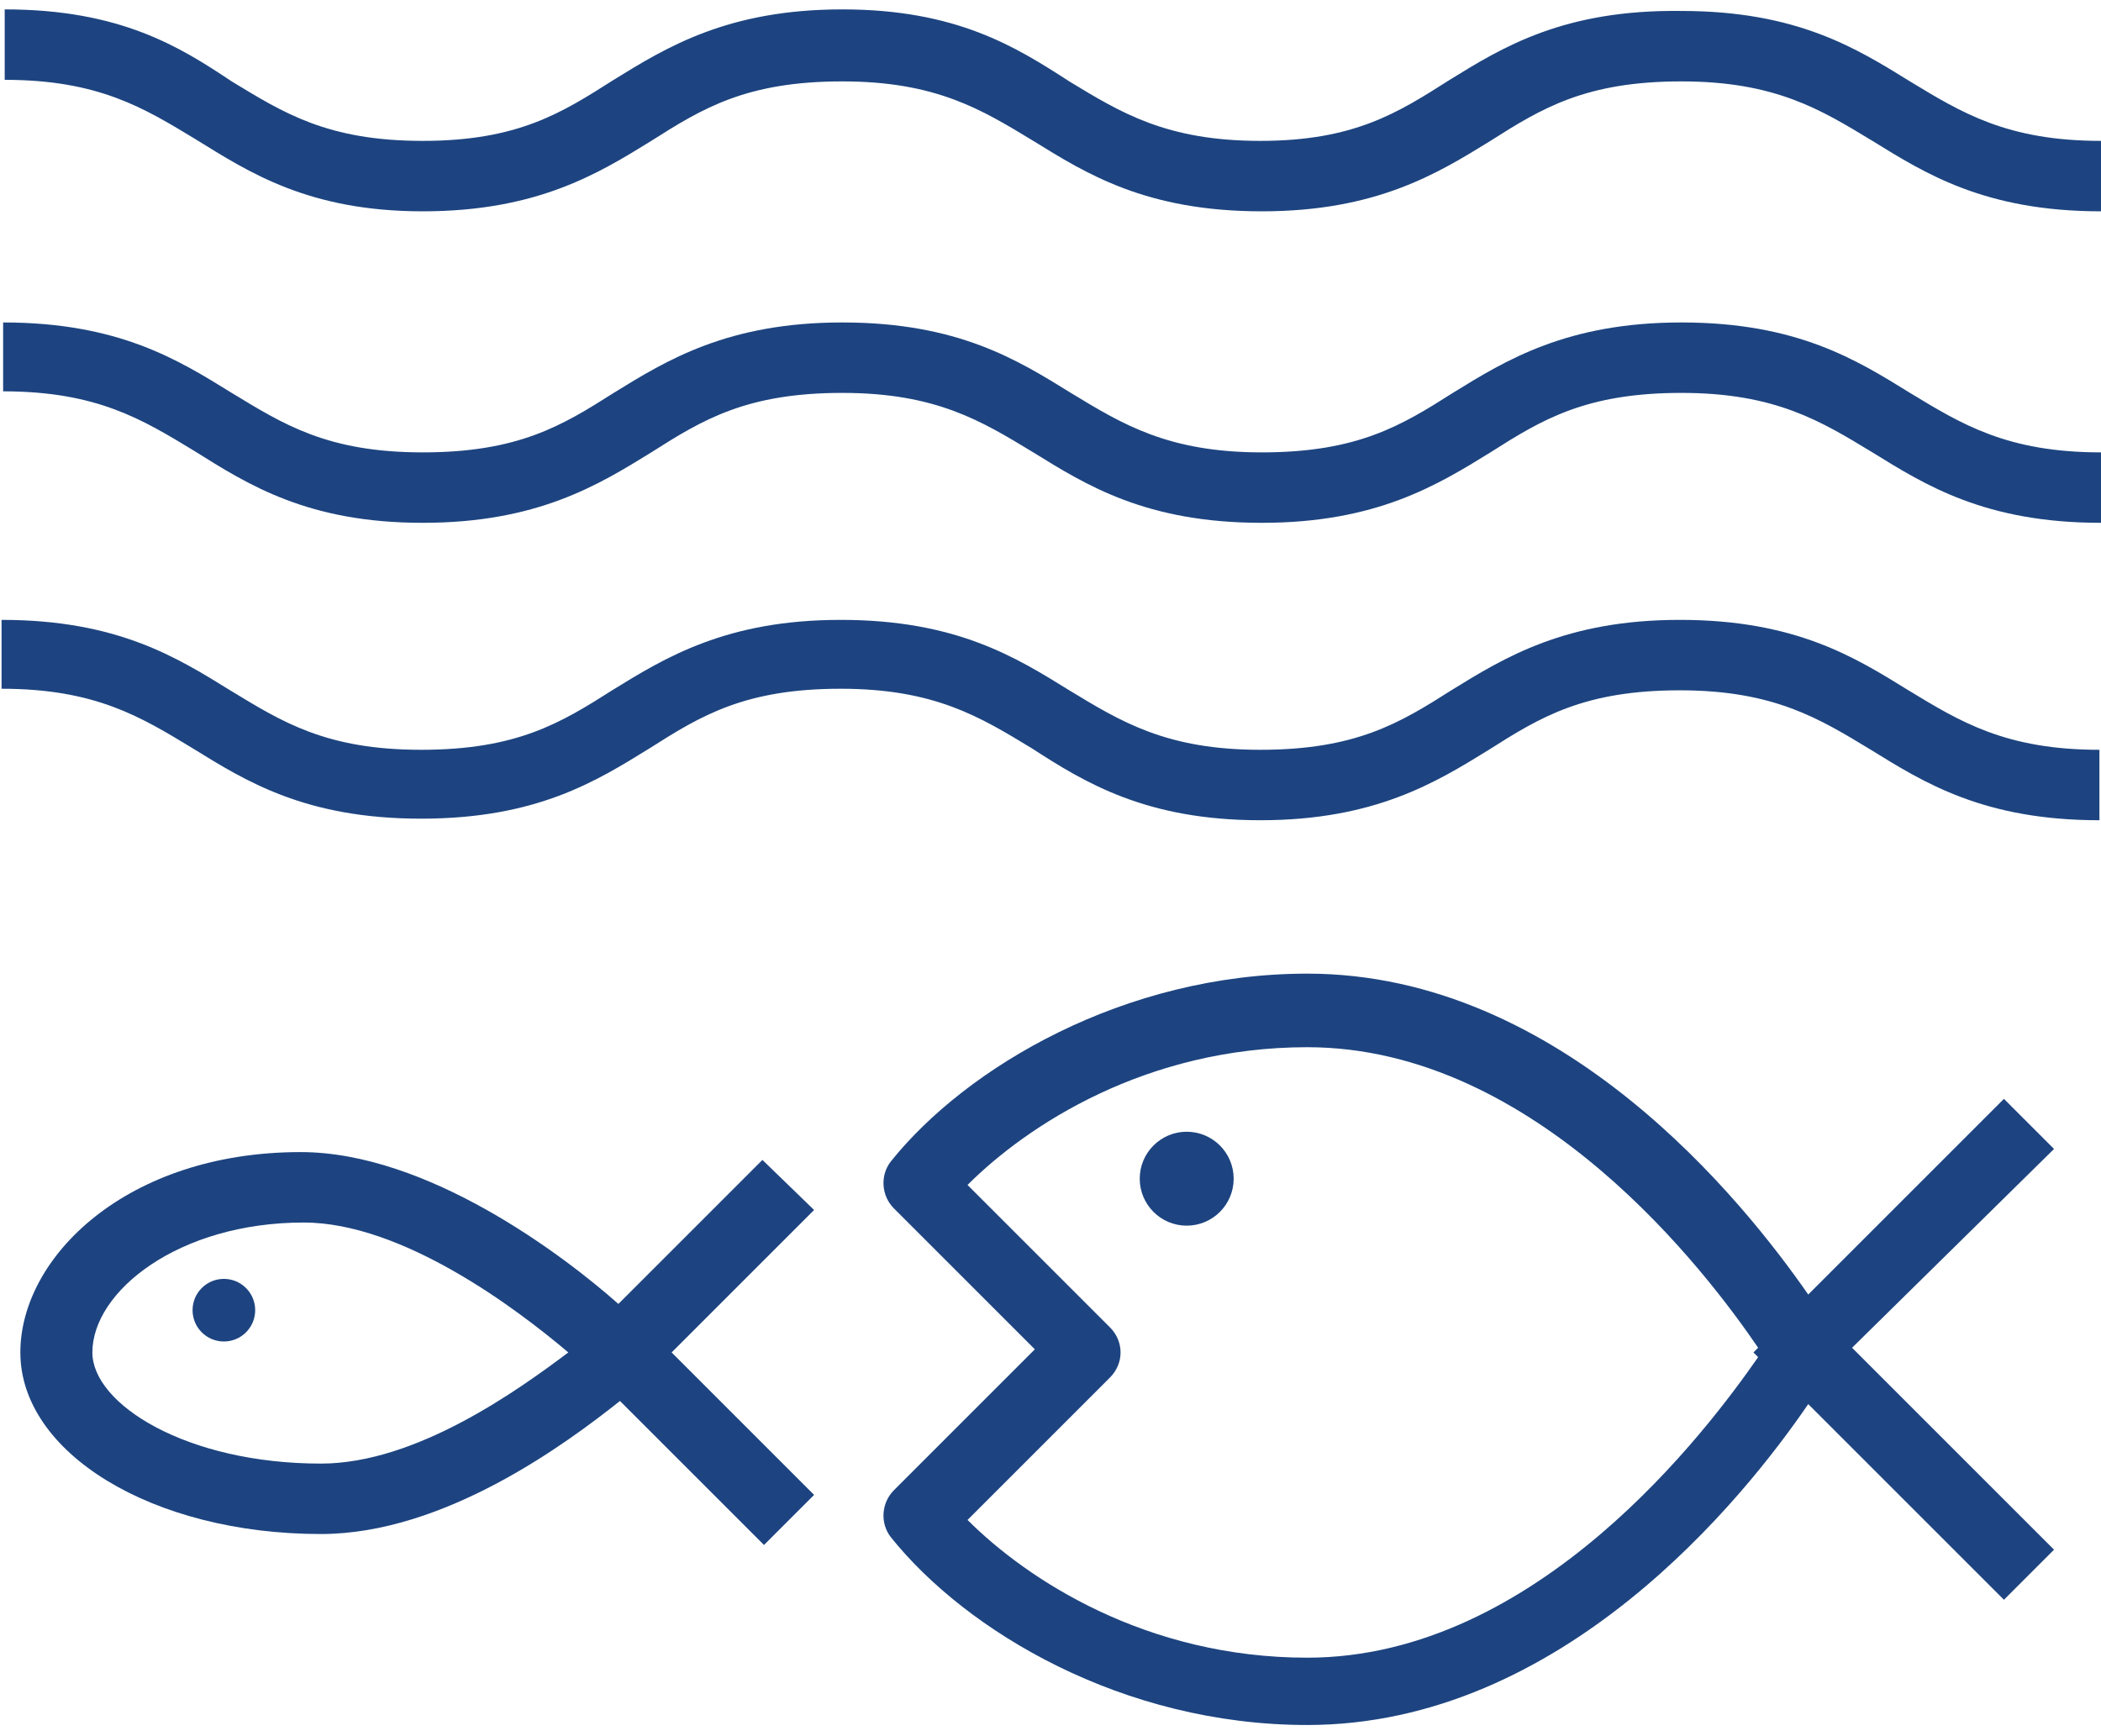
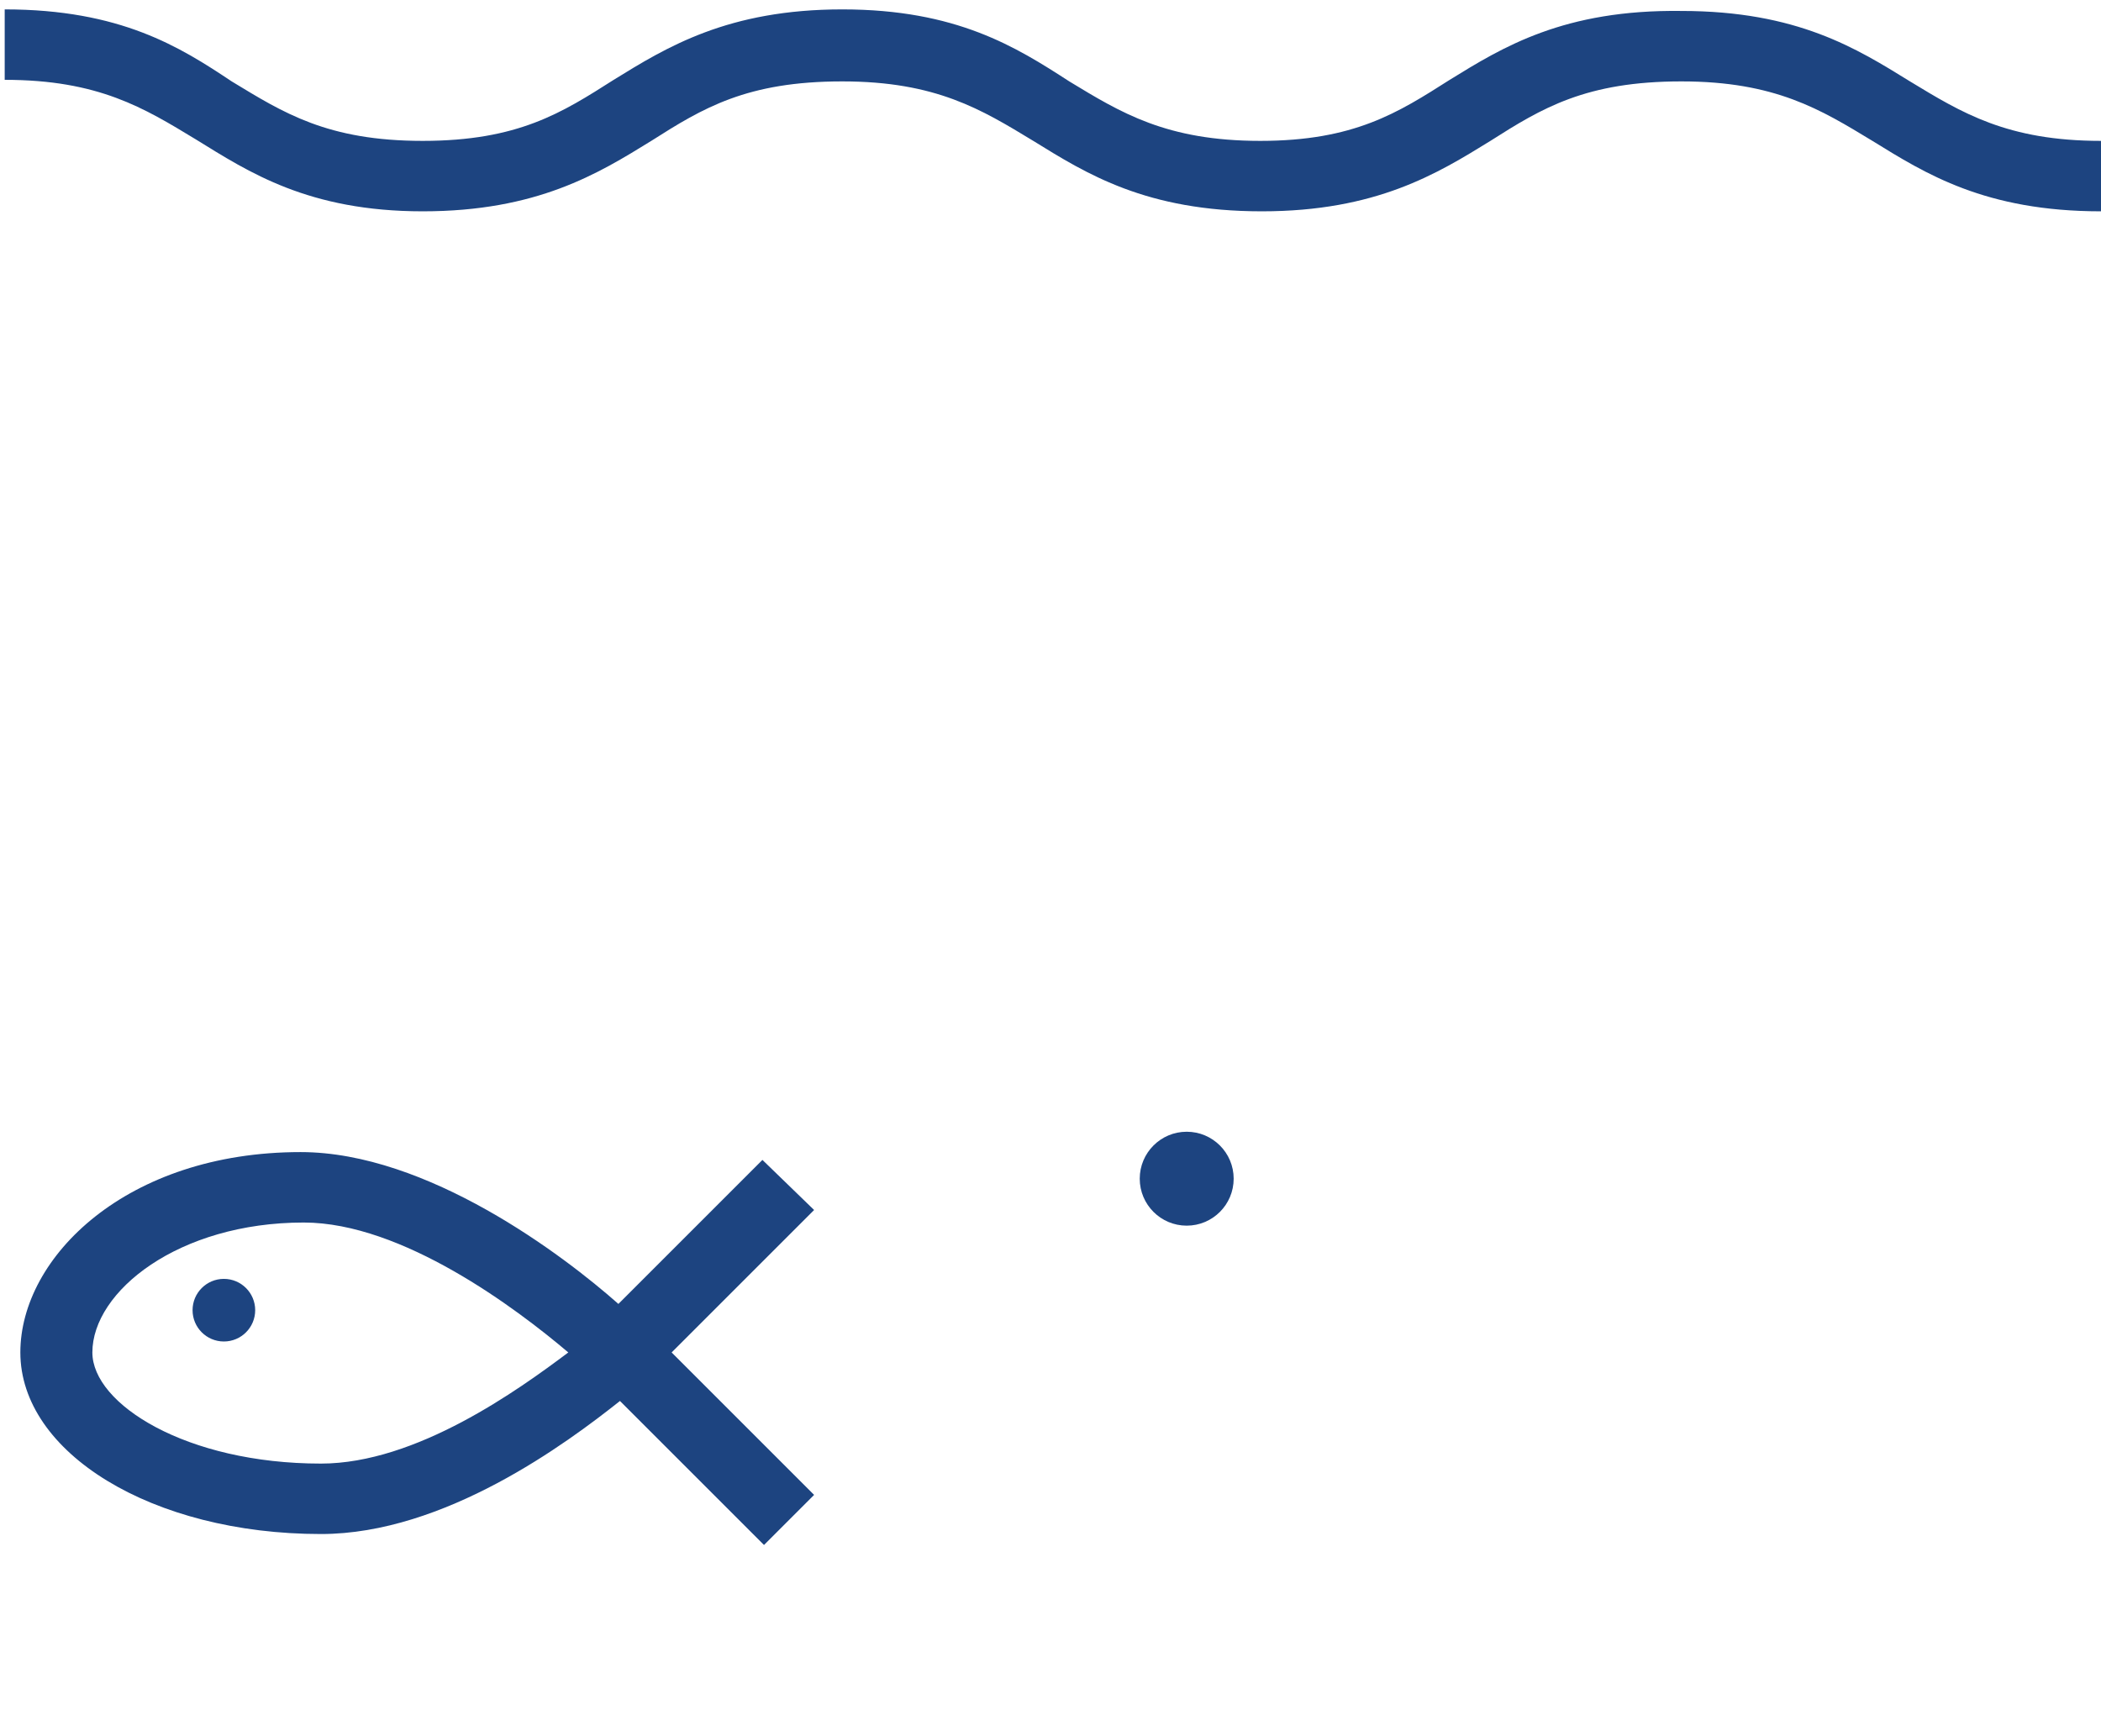
<svg xmlns="http://www.w3.org/2000/svg" version="1.1" id="Layer_1" x="0px" y="0px" viewBox="0 0 134.2 110.9" style="enable-background:new 0 0 134.2 110.9;" xml:space="preserve">
  <style type="text/css">
	.st0{fill:#1D4480;}
</style>
  <g>
    <g>
-       <path class="st0" d="M27,33.4c7.3,0,11.2-2.4,14.6-4.5c3.3-2.1,6.1-3.8,12.2-3.8c6,0,8.9,1.8,12.2,3.8c3.4,2.1,7.2,4.5,14.6,4.5    c7.3,0,11.2-2.4,14.6-4.5c3.3-2.1,6.1-3.8,12.2-3.8c6,0,8.9,1.8,12.2,3.8c3.4,2.1,7.2,4.5,14.6,4.5v-4.5c-6,0-8.9-1.8-12.2-3.8    c-3.4-2.1-7.2-4.5-14.6-4.5c-7.3,0-11.2,2.4-14.6,4.5c-3.3,2.1-6.1,3.8-12.2,3.8c-6,0-8.9-1.8-12.2-3.8c-3.4-2.1-7.2-4.5-14.6-4.5    c-7.3,0-11.2,2.4-14.6,4.5c-3.3,2.1-6.1,3.8-12.2,3.8s-8.9-1.8-12.2-3.8c-3.4-2.1-7.2-4.5-14.6-4.5V25c6,0,8.9,1.8,12.2,3.8    C15.9,31,19.7,33.4,27,33.4z" />
      <path class="st0" d="M27,13.5c7.3,0,11.2-2.4,14.6-4.5c3.3-2.1,6.1-3.8,12.2-3.8c6,0,8.9,1.8,12.2,3.8c3.4,2.1,7.2,4.5,14.6,4.5    c7.3,0,11.2-2.4,14.6-4.5c3.3-2.1,6.1-3.8,12.2-3.8c6,0,8.9,1.8,12.2,3.8c3.4,2.1,7.2,4.5,14.6,4.5V9c-6,0-8.9-1.8-12.2-3.8    c-3.4-2.1-7.2-4.5-14.6-4.5C99.9,0.6,96,3,92.6,5.1C89.3,7.2,86.5,9,80.5,9c-6,0-8.9-1.8-12.2-3.8C64.9,3,61.1,0.6,53.8,0.6    c-7.3,0-11.2,2.4-14.6,4.5C35.9,7.2,33.1,9,27,9s-8.9-1.8-12.2-3.8C11.5,3,7.7,0.6,0.3,0.6v4.5c6,0,8.9,1.8,12.2,3.8    C15.9,11,19.7,13.5,27,13.5z" />
-       <path class="st0" d="M80.5,52.4c7.3,0,11.2-2.4,14.6-4.5c3.3-2.1,6.1-3.8,12.2-3.8c6,0,8.9,1.8,12.2,3.8c3.4,2.1,7.2,4.5,14.6,4.5    v-4.5c-6,0-8.9-1.8-12.2-3.8c-3.4-2.1-7.2-4.5-14.6-4.5c-7.3,0-11.2,2.4-14.6,4.5c-3.3,2.1-6.1,3.8-12.2,3.8    c-6,0-8.9-1.8-12.2-3.8c-3.4-2.1-7.2-4.5-14.6-4.5c-7.3,0-11.2,2.4-14.6,4.5c-3.3,2.1-6.1,3.8-12.2,3.8s-8.9-1.8-12.2-3.8    c-3.4-2.1-7.2-4.5-14.6-4.5V44c6,0,8.9,1.8,12.2,3.8c3.4,2.1,7.2,4.5,14.6,4.5s11.2-2.4,14.6-4.5c3.3-2.1,6.1-3.8,12.2-3.8    c6,0,8.9,1.8,12.2,3.8C69.3,50,73.2,52.4,80.5,52.4z" />
      <path class="st0" d="M48.7,74.1l-9.2,9.2c-3.5-3.1-12.2-9.7-20.3-9.7c-11.1,0-17.9,6.7-17.9,12.8C1.3,92.8,9.7,98,20.5,98    c7.9,0,15.7-5.8,19.1-8.5l9.2,9.2l3.2-3.2l-9.1-9.1l9.1-9.1L48.7,74.1z M20.5,93.5c-8.6,0-14.6-3.8-14.6-7.1    c0-3.9,5.5-8.3,13.5-8.3c6.3,0,13.6,5.5,16.9,8.3C33.1,88.8,26.6,93.5,20.5,93.5z" />
-       <path class="st0" d="M131.2,73.4l-3.2-3.2l-12.5,12.5c-4.1-5.9-15.7-20.5-32-20.5c-11.7,0-21.8,6-26.6,12c-0.7,0.9-0.6,2.2,0.2,3    l9,9l-9,9c-0.8,0.8-0.9,2.1-0.2,3c4.8,6,14.8,12,26.6,12c16.3,0,27.9-14.5,32-20.5l12.5,12.5l3.2-3.2l-12.9-12.9L131.2,73.4z     M83.5,105.9c-10.3,0-17.9-5-21.7-8.8l9.1-9.1c0.9-0.9,0.9-2.3,0-3.2l-9.1-9.1c3.8-3.8,11.4-8.8,21.7-8.8    c14.7,0,25.6,14.5,28.8,19.2l-0.3,0.3l0.3,0.3C109.1,91.3,98.2,105.9,83.5,105.9z" />
      <circle class="st0" cx="75.8" cy="75.3" r="3" />
      <circle class="st0" cx="14.3" cy="83.7" r="2" />
    </g>
  </g>
</svg>